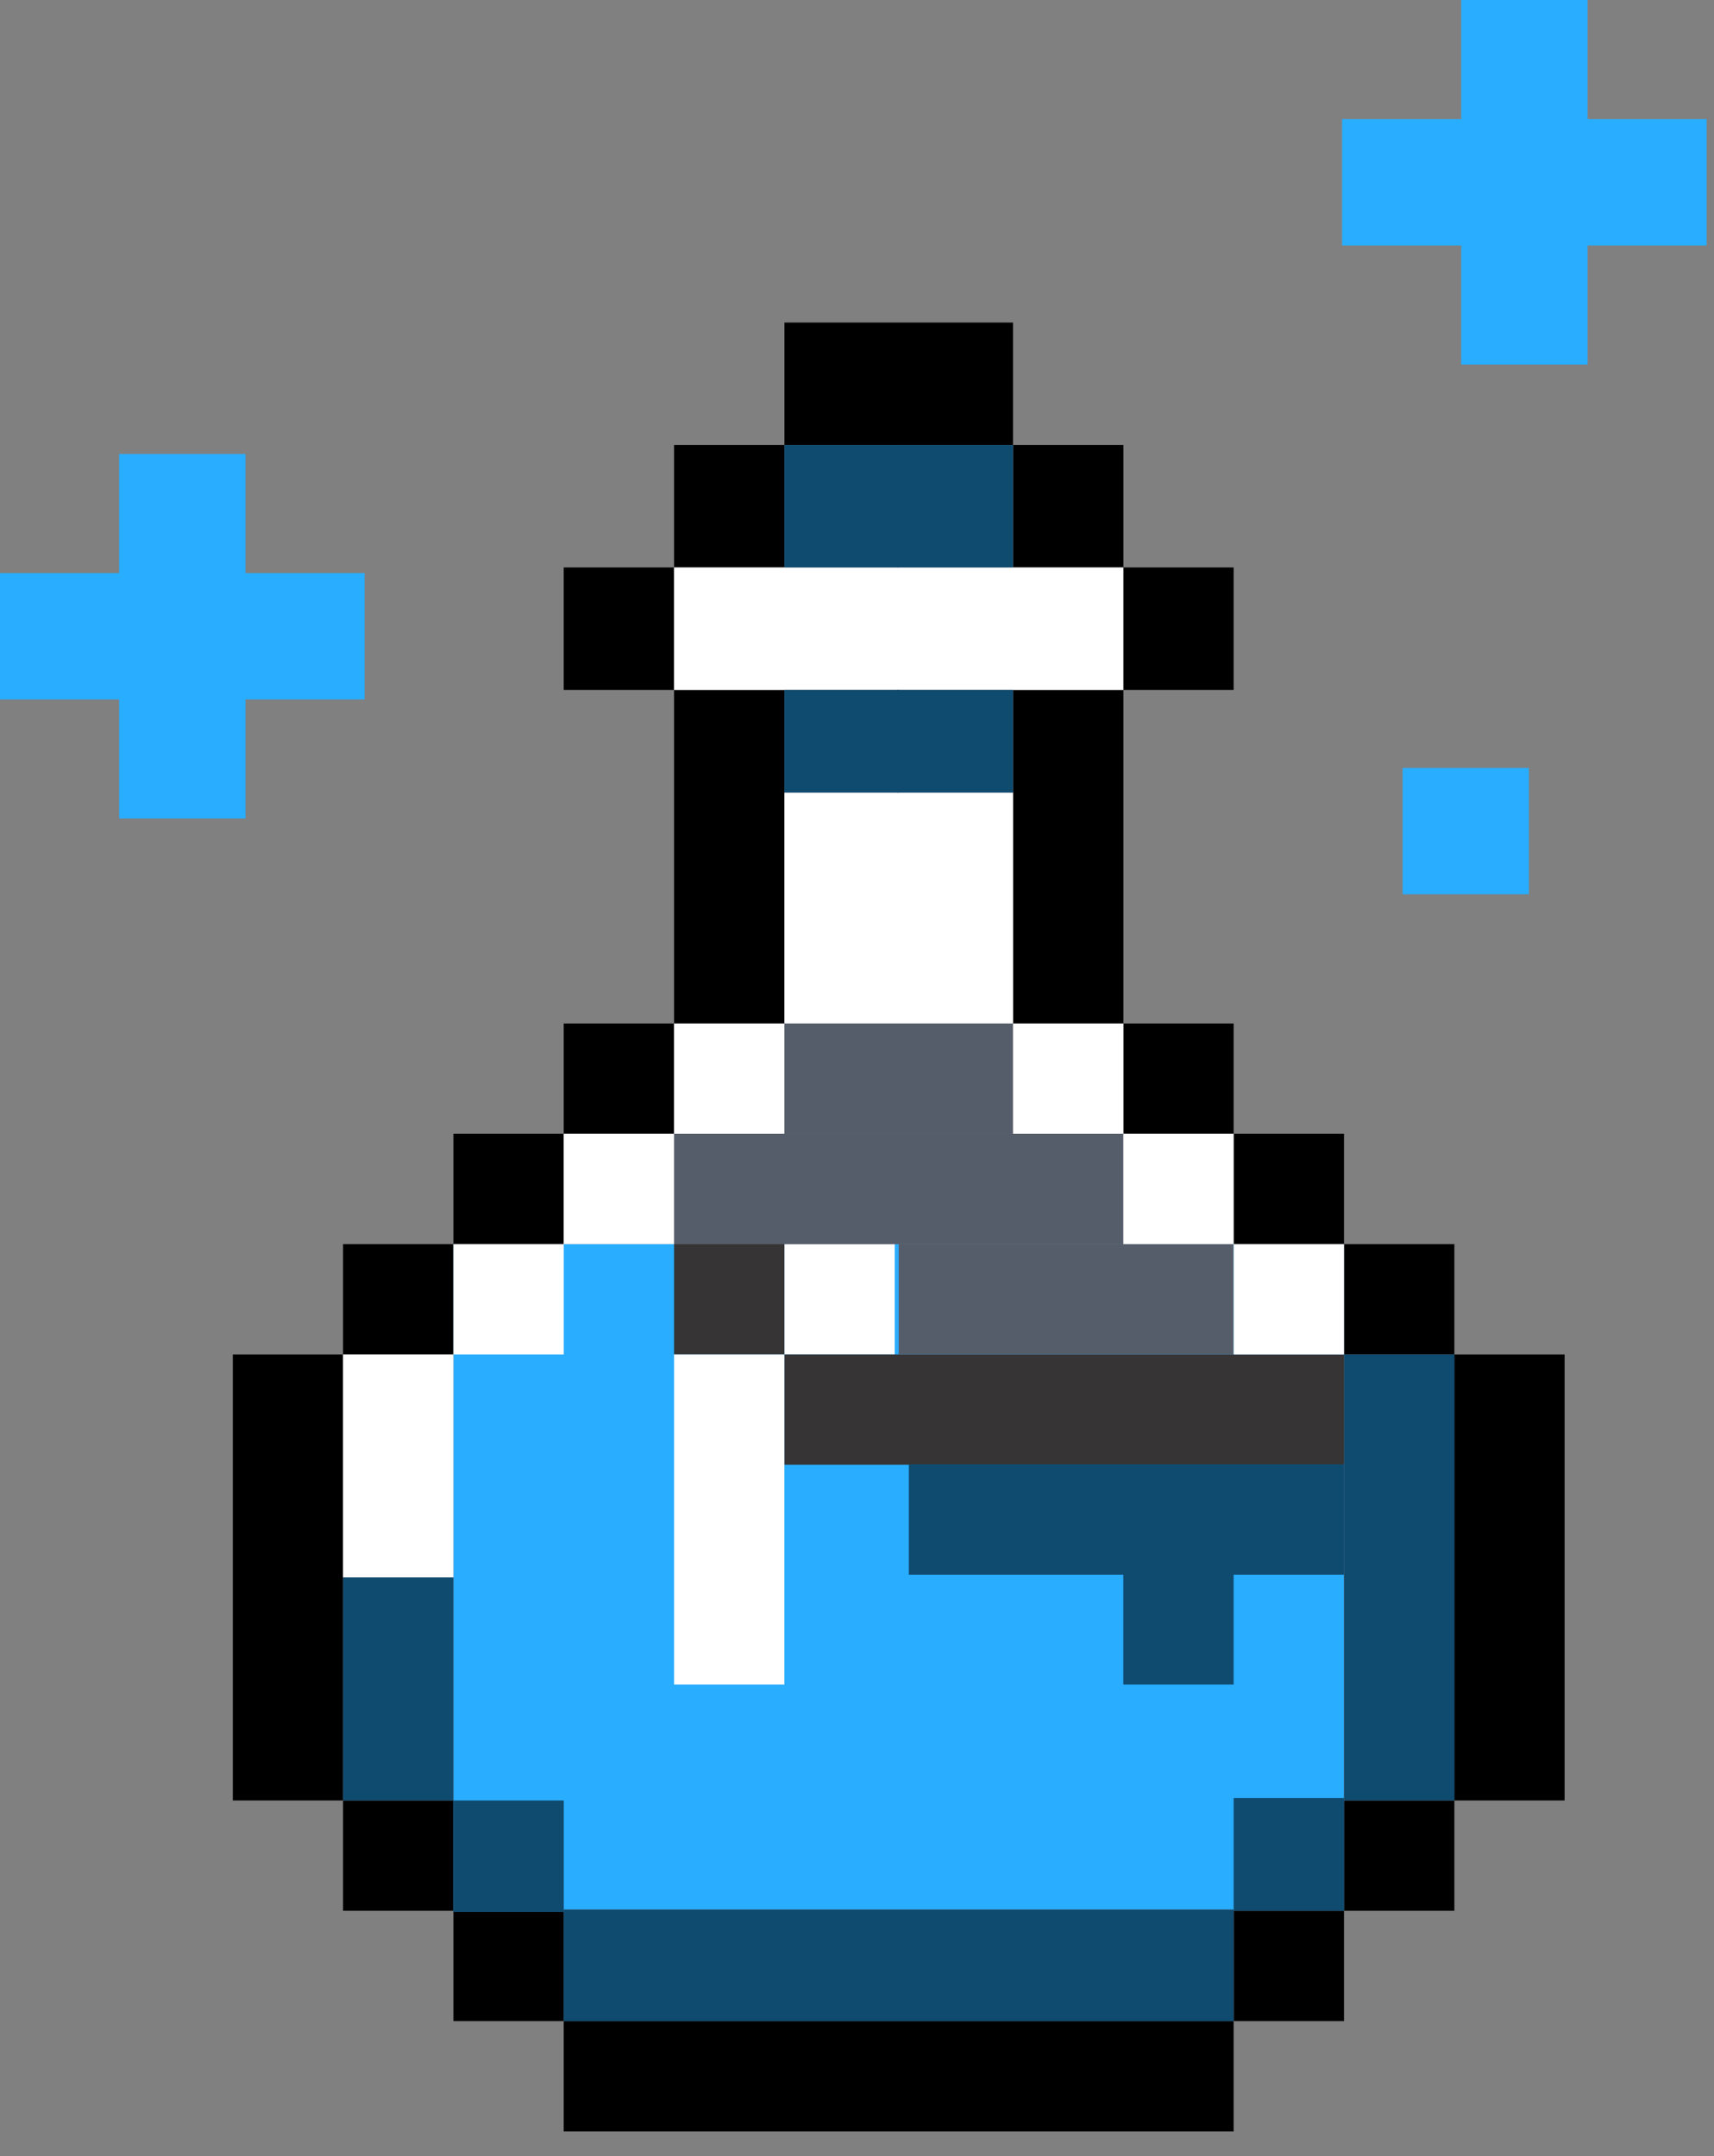
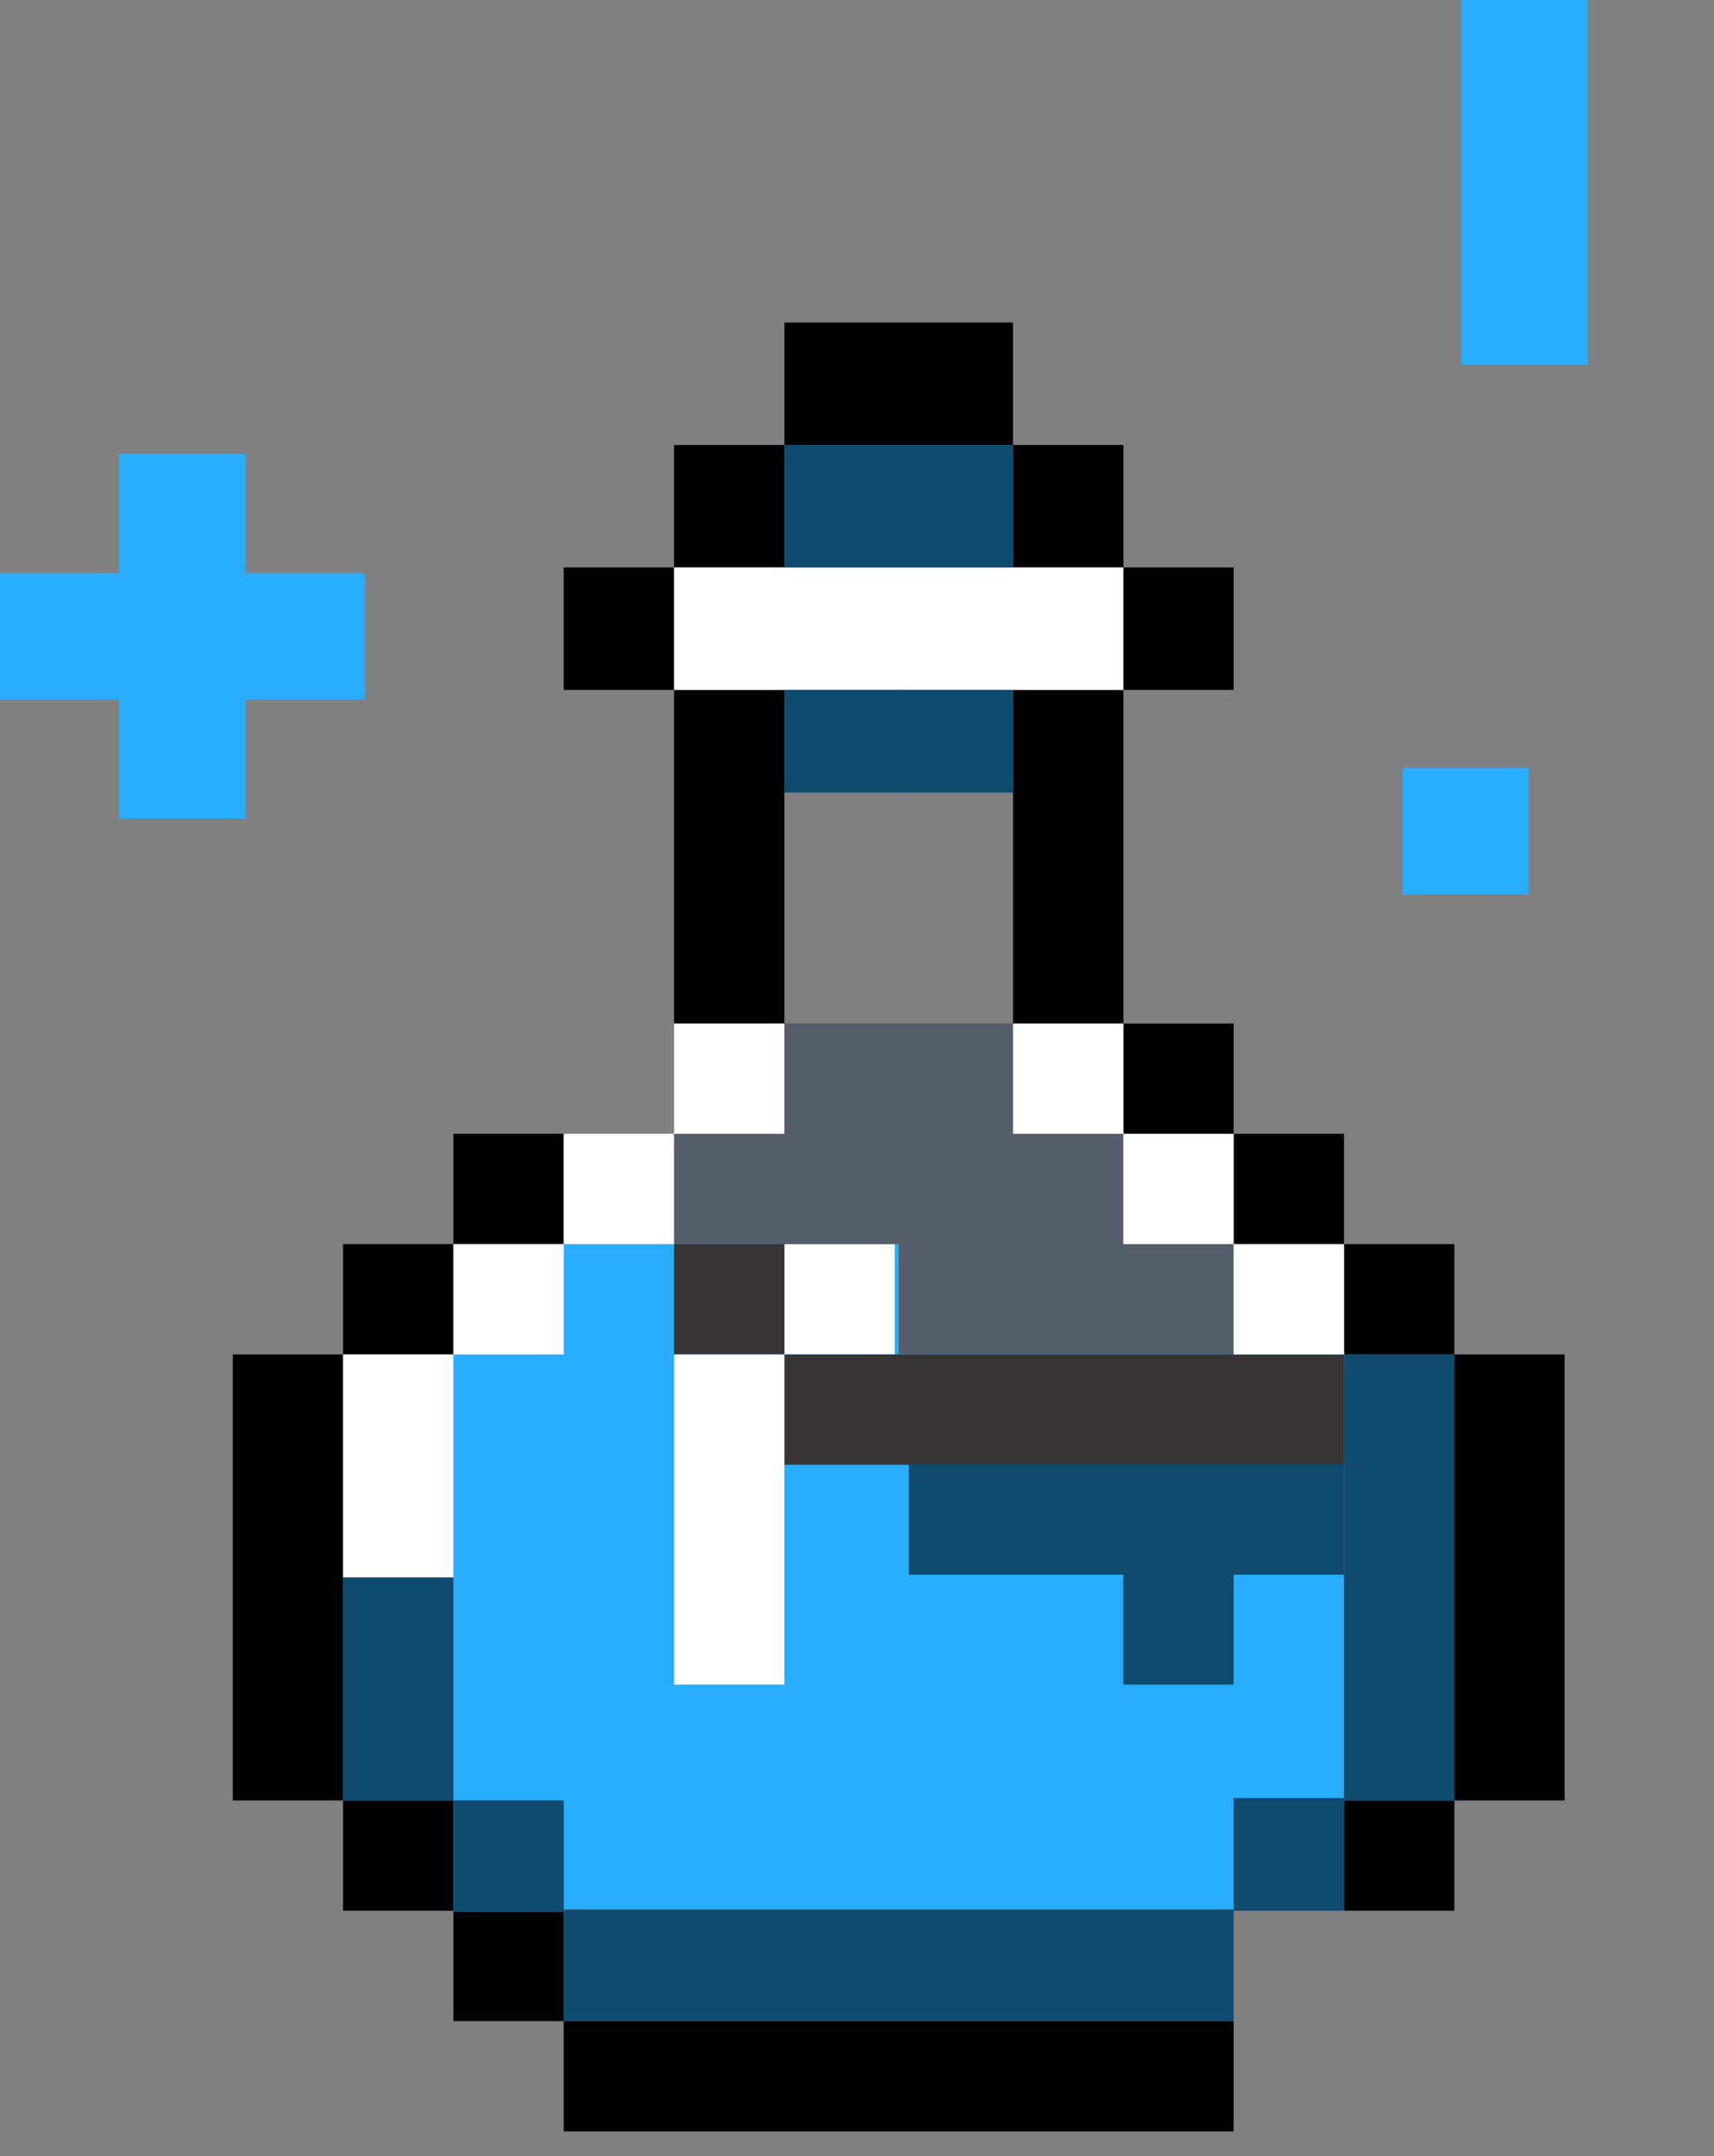
<svg xmlns="http://www.w3.org/2000/svg" width="62" height="78" viewBox="0 0 62 78" fill="none">
  <rect x="0" y="0" width="62" height="78" fill="#808080" stroke="none" />
  <rect x="16.402" y="45.007" width="32.211" height="24.075" fill="#29ADFF" />
  <rect x="16.402" y="41.016" width="3.991" height="3.991" fill="black" />
  <rect x="12.41" y="45.007" width="3.991" height="3.991" fill="black" />
  <rect x="12.41" y="65.134" width="3.991" height="3.991" fill="black" />
  <rect x="16.402" y="69.125" width="3.991" height="3.991" fill="black" />
-   <rect x="44.625" y="69.125" width="3.991" height="3.991" fill="black" />
  <rect x="20.391" y="73.116" width="24.232" height="3.991" fill="black" />
  <rect x="48.617" y="65.134" width="3.991" height="3.991" fill="black" />
  <rect x="48.617" y="45.007" width="3.991" height="3.991" fill="black" />
  <rect x="52.605" y="48.998" width="3.991" height="16.136" fill="black" />
  <rect x="8.422" y="48.998" width="3.991" height="16.136" fill="black" />
  <rect x="44.625" y="41.016" width="3.991" height="3.991" fill="black" />
  <rect x="40.633" y="37.025" width="3.991" height="3.991" fill="black" />
  <rect x="36.645" y="24.958" width="3.991" height="12.067" fill="black" />
  <rect x="24.383" y="24.958" width="3.991" height="12.067" fill="black" />
  <rect x="20.391" y="20.528" width="3.991" height="4.43" fill="black" />
  <rect x="40.633" y="20.528" width="3.991" height="4.43" fill="black" />
  <rect x="36.645" y="16.098" width="3.991" height="4.43" fill="black" />
  <rect x="24.383" y="16.098" width="3.991" height="4.43" fill="black" />
  <rect x="28.375" y="11.668" width="8.268" height="4.43" fill="black" />
-   <rect x="20.391" y="37.025" width="3.991" height="3.991" fill="black" />
  <rect x="12.41" y="48.998" width="3.991" height="8.068" fill="white" />
  <rect x="12.41" y="57.066" width="3.991" height="8.068" fill="#0F4A6F" />
  <rect x="16.402" y="65.134" width="3.991" height="4.034" fill="#0F4A6F" />
  <rect x="44.625" y="65.048" width="3.991" height="4.077" fill="#0F4A6F" />
  <rect x="48.617" y="48.998" width="3.991" height="16.136" fill="#0F4A6F" />
  <rect x="20.391" y="69.082" width="24.232" height="4.034" fill="#0F4A6F" />
  <rect x="16.402" y="45.007" width="3.991" height="3.991" fill="white" />
  <rect x="28.375" y="45.007" width="3.991" height="3.991" fill="white" />
  <rect x="28.375" y="48.998" width="20.241" height="3.991" fill="#363434" />
  <rect x="32.875" y="52.975" width="15.739" height="3.991" fill="#0F4A6F" />
  <rect x="32.508" y="45.007" width="12.115" height="3.991" fill="#555D6A" />
  <rect x="24.383" y="41.016" width="16.362" height="3.991" fill="#555D6A" />
  <rect x="28.262" y="37.025" width="8.38" height="3.991" fill="#555D6A" />
  <rect x="40.633" y="56.951" width="3.991" height="3.991" fill="#0F4A6F" />
  <rect x="24.383" y="45.007" width="3.991" height="3.991" fill="#363434" />
  <rect x="20.391" y="41.016" width="3.991" height="3.991" fill="white" />
  <rect x="24.383" y="37.025" width="3.991" height="3.991" fill="white" />
  <rect x="36.645" y="37.025" width="3.991" height="3.991" fill="white" />
  <rect x="40.633" y="41.016" width="3.991" height="3.991" fill="white" />
  <rect x="44.625" y="45.007" width="3.991" height="3.991" fill="white" />
  <rect x="24.383" y="48.998" width="3.991" height="11.944" fill="white" />
-   <rect x="28.375" y="28.673" width="8.268" height="8.352" fill="white" />
  <rect x="24.383" y="20.528" width="16.25" height="4.43" fill="white" />
  <rect x="32.508" y="16.098" width="4.43" height="4.134" transform="rotate(90 32.508 16.098)" fill="#0F4A6F" />
  <rect x="32.508" y="24.958" width="3.715" height="4.134" transform="rotate(90 32.508 24.958)" fill="#0F4A6F" />
  <rect x="36.645" y="24.958" width="3.715" height="4.19" transform="rotate(90 36.645 24.958)" fill="#0F4A6F" />
  <rect x="36.645" y="16.098" width="4.43" height="4.19" transform="rotate(90 36.645 16.098)" fill="#0F4A6F" />
  <rect x="4.309" y="16.424" width="4.572" height="13.188" fill="#29ADFF" />
  <rect x="13.188" y="20.732" width="4.572" height="13.188" transform="rotate(90 13.188 20.732)" fill="#29ADFF" />
  <rect x="52.855" width="4.572" height="13.188" fill="#29ADFF" />
-   <rect x="61.734" y="4.308" width="4.572" height="13.188" transform="rotate(90 61.734 4.308)" fill="#29ADFF" />
  <rect x="55.305" y="27.781" width="4.572" height="4.569" transform="rotate(90 55.305 27.781)" fill="#29ADFF" />
</svg>